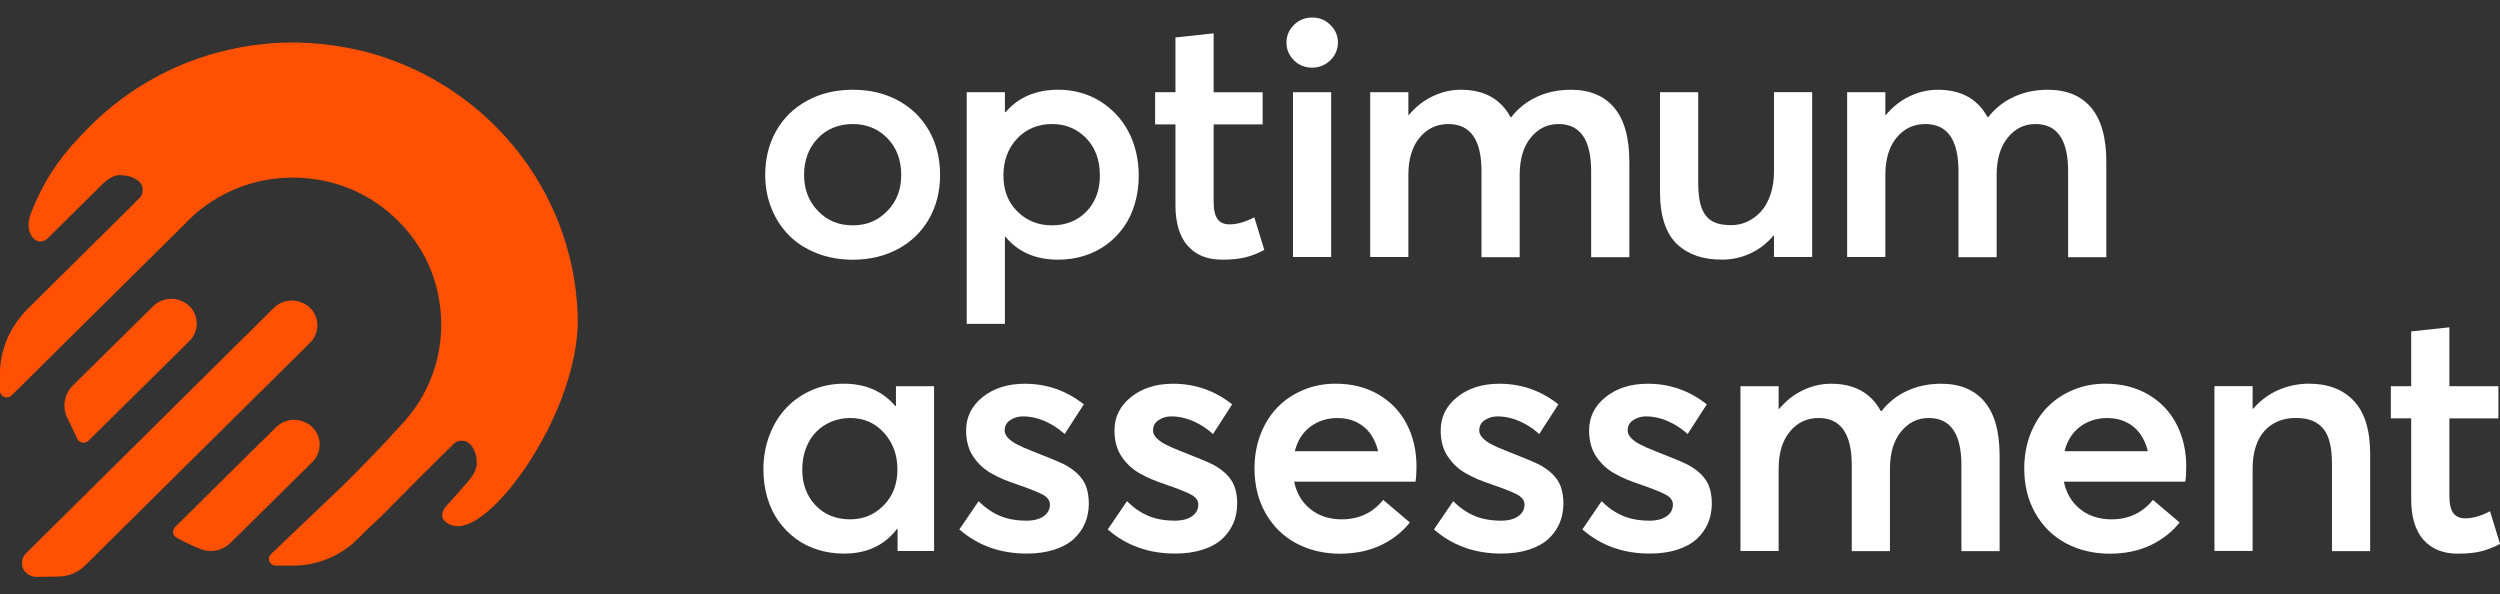
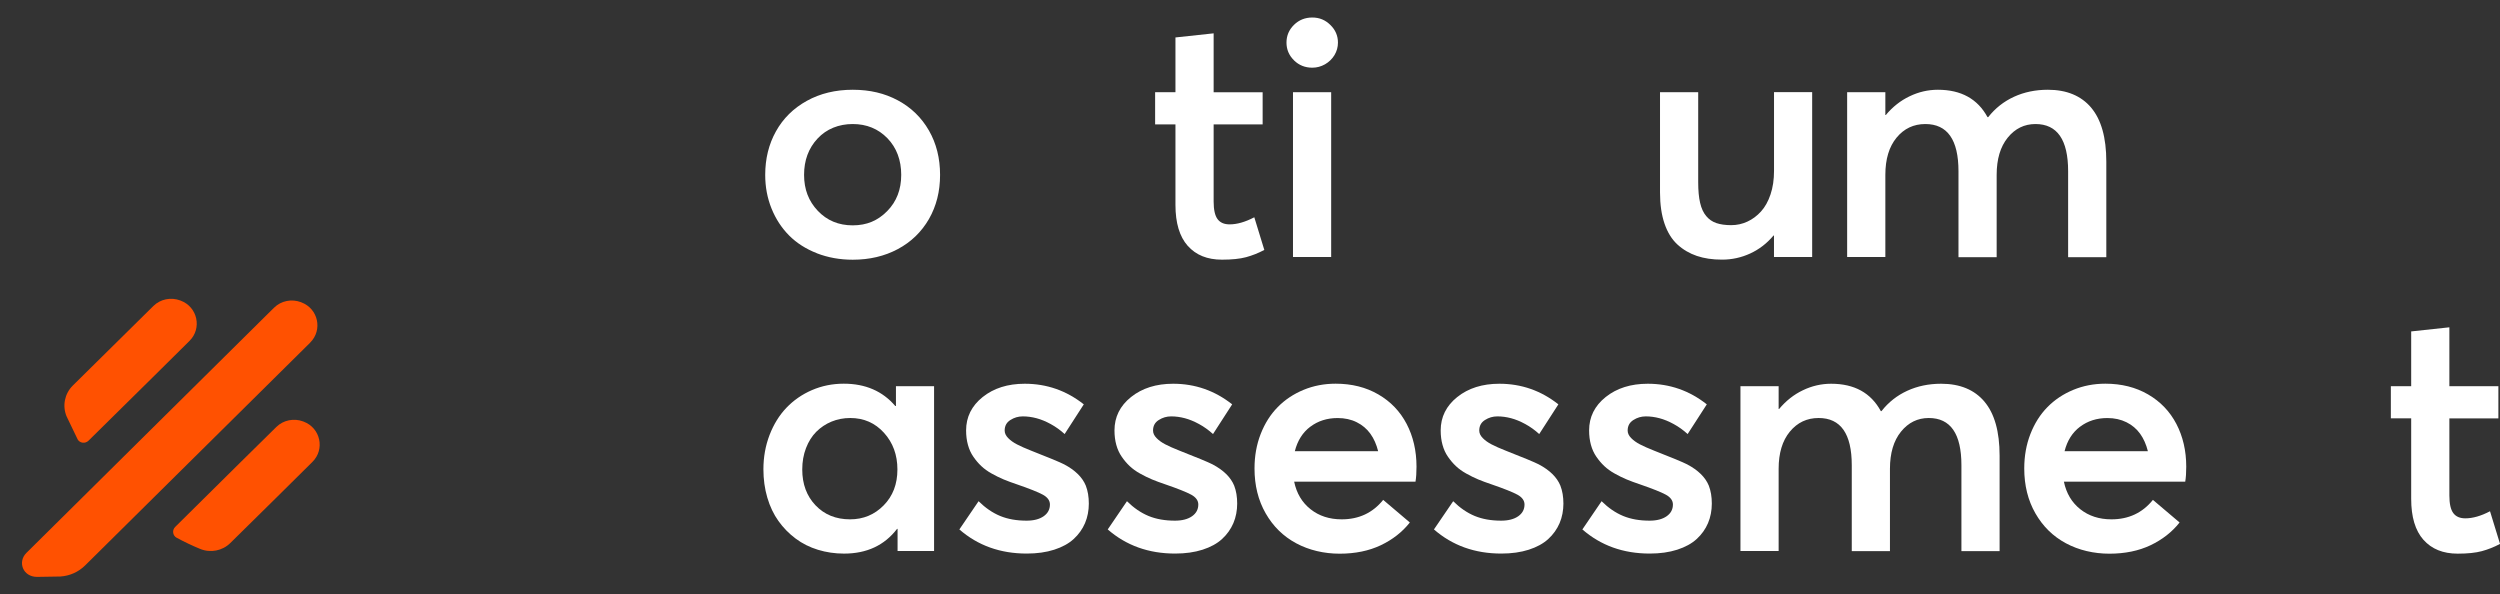
<svg xmlns="http://www.w3.org/2000/svg" width="143" height="34" viewBox="0 0 143 34" fill="none">
  <rect x="0" y="0" width="143" height="34" fill="#333333" stroke="none" />
  <g clip-path="url(#clip0_4541_1410)">
    <path d="M46.726 14.485C46.098 14.241 45.568 13.902 45.139 13.472C44.71 13.04 44.374 12.527 44.132 11.929C43.89 11.331 43.77 10.69 43.77 10.005C43.77 9.079 43.974 8.248 44.384 7.513C44.794 6.777 45.381 6.195 46.148 5.77C46.913 5.346 47.791 5.134 48.776 5.134C49.761 5.134 50.603 5.336 51.36 5.742C52.116 6.148 52.708 6.722 53.135 7.465C53.561 8.208 53.772 9.053 53.772 10.005C53.772 10.956 53.559 11.789 53.135 12.53C52.708 13.268 52.116 13.842 51.356 14.248C50.596 14.654 49.737 14.856 48.776 14.856C48.038 14.856 47.357 14.732 46.726 14.488V14.485ZM50.749 12.074C51.284 11.531 51.55 10.84 51.55 10.002C51.55 9.164 51.286 8.448 50.759 7.906C50.231 7.365 49.569 7.095 48.776 7.095C47.982 7.095 47.28 7.372 46.764 7.925C46.249 8.478 45.993 9.171 45.993 10.002C45.993 10.833 46.254 11.507 46.779 12.06C47.304 12.613 47.968 12.89 48.776 12.89C49.584 12.89 50.215 12.618 50.749 12.074Z" fill="white" />
-     <path d="M61.789 5.298C62.19 5.407 62.559 5.566 62.894 5.77C63.232 5.975 63.539 6.224 63.82 6.516C64.1 6.808 64.335 7.133 64.529 7.494C64.724 7.852 64.872 8.248 64.978 8.683C65.083 9.117 65.136 9.565 65.136 10.033C65.136 10.605 65.062 11.146 64.913 11.652C64.764 12.157 64.551 12.606 64.275 12.993C64 13.38 63.671 13.714 63.292 13.992C62.913 14.27 62.489 14.485 62.014 14.633C61.542 14.78 61.044 14.853 60.523 14.853C59.241 14.853 58.236 14.417 57.51 13.541H57.481V18.525H55.297V5.274H57.481V6.416H57.519C58.255 5.559 59.265 5.132 60.54 5.132C60.972 5.132 61.389 5.187 61.789 5.298ZM62.151 12.093C62.659 11.562 62.913 10.878 62.913 10.04C62.913 9.152 62.652 8.441 62.127 7.902C61.602 7.363 60.95 7.095 60.169 7.095C59.387 7.095 58.689 7.375 58.171 7.935C57.654 8.495 57.395 9.198 57.395 10.04C57.395 10.883 57.661 11.569 58.195 12.098C58.73 12.627 59.389 12.89 60.178 12.89C60.967 12.89 61.643 12.625 62.151 12.093Z" fill="white" />
    <path d="M67.936 14.061C67.469 13.531 67.236 12.753 67.236 11.72V7.114H66.073V5.274H67.236V2.142L69.42 1.907V5.277H72.223V7.116H69.42V11.524C69.42 11.996 69.495 12.333 69.643 12.532C69.792 12.734 70.022 12.834 70.334 12.834C70.76 12.834 71.23 12.698 71.746 12.428L72.319 14.296C71.976 14.478 71.628 14.616 71.276 14.711C70.923 14.806 70.463 14.853 69.897 14.853C69.058 14.853 68.406 14.59 67.939 14.061H67.936Z" fill="white" />
    <path d="M74.016 3.449C73.731 3.169 73.587 2.832 73.587 2.436C73.587 2.04 73.731 1.703 74.016 1.422C74.301 1.142 74.651 1.002 75.064 1.002C75.476 1.002 75.809 1.145 76.097 1.427C76.387 1.71 76.531 2.047 76.531 2.436C76.531 2.695 76.464 2.932 76.332 3.153C76.198 3.373 76.018 3.547 75.793 3.677C75.567 3.805 75.323 3.872 75.064 3.872C74.651 3.872 74.301 3.732 74.016 3.452V3.449ZM73.959 5.274H76.143V14.701H73.959V5.274Z" fill="white" />
-     <path d="M92.33 6.157C92.908 6.841 93.198 7.871 93.198 9.247V14.711H91.014V9.793C91.014 7.994 90.391 7.095 89.146 7.095C88.511 7.095 87.981 7.353 87.559 7.873C87.137 8.393 86.926 9.103 86.926 10.002V14.711H84.742V9.793C84.742 7.994 84.109 7.095 82.846 7.095C82.179 7.095 81.63 7.353 81.201 7.873C80.772 8.393 80.559 9.103 80.559 10.002V14.701H78.375V5.274H80.559V6.577H80.588C80.976 6.112 81.429 5.754 81.947 5.507C82.465 5.258 83.004 5.134 83.563 5.134C84.891 5.134 85.838 5.657 86.404 6.701H86.442C86.842 6.191 87.334 5.804 87.919 5.535C88.504 5.267 89.149 5.134 89.854 5.134C90.928 5.134 91.755 5.476 92.332 6.157H92.33Z" fill="white" />
    <path d="M103.656 5.274V14.701H101.472V13.474H101.443C101.069 13.921 100.625 14.262 100.117 14.497C99.609 14.732 99.072 14.851 98.506 14.851C97.94 14.851 97.485 14.78 97.063 14.64C96.641 14.497 96.269 14.279 95.948 13.985C95.627 13.688 95.38 13.292 95.21 12.791C95.039 12.29 94.953 11.697 94.953 11.011V5.272H97.137V10.425C97.137 10.897 97.173 11.291 97.247 11.604C97.319 11.92 97.437 12.171 97.595 12.359C97.753 12.549 97.947 12.682 98.175 12.76C98.405 12.838 98.686 12.879 99.024 12.879C99.362 12.879 99.657 12.81 99.949 12.677C100.242 12.542 100.503 12.347 100.731 12.095C100.959 11.844 101.141 11.519 101.275 11.118C101.409 10.719 101.474 10.273 101.474 9.781V5.27H103.658L103.656 5.274Z" fill="white" />
    <path d="M119.613 6.157C120.191 6.841 120.481 7.871 120.481 9.247V14.711H118.297V9.793C118.297 7.994 117.673 7.095 116.429 7.095C115.794 7.095 115.264 7.353 114.842 7.873C114.42 8.393 114.209 9.103 114.209 10.002V14.711H112.025V9.793C112.025 7.994 111.392 7.095 110.129 7.095C109.462 7.095 108.913 7.353 108.484 7.873C108.055 8.393 107.842 9.103 107.842 10.002V14.701H105.657V5.274H107.842V6.577H107.87C108.259 6.112 108.712 5.754 109.23 5.507C109.747 5.258 110.287 5.134 110.846 5.134C112.174 5.134 113.121 5.657 113.686 6.701H113.725C114.125 6.191 114.617 5.804 115.202 5.535C115.787 5.267 116.432 5.134 117.136 5.134C118.21 5.134 119.038 5.476 119.615 6.157H119.613Z" fill="white" />
    <path d="M53.429 22.09V31.517H51.341V30.252H51.312C50.588 31.196 49.577 31.666 48.28 31.666C47.759 31.666 47.261 31.593 46.788 31.448C46.314 31.303 45.889 31.09 45.511 30.807C45.132 30.525 44.806 30.19 44.528 29.803C44.252 29.416 44.039 28.97 43.89 28.462C43.741 27.957 43.667 27.416 43.667 26.843C43.667 26.146 43.785 25.491 44.019 24.881C44.254 24.271 44.576 23.751 44.983 23.324C45.391 22.897 45.875 22.56 46.441 22.315C47.007 22.071 47.613 21.947 48.263 21.947C49.502 21.947 50.483 22.372 51.209 23.222H51.248V22.09H53.432H53.429ZM50.545 28.908C51.07 28.377 51.332 27.693 51.332 26.855C51.332 26.018 51.075 25.32 50.564 24.755C50.054 24.192 49.409 23.91 48.635 23.91C48.253 23.91 47.896 23.979 47.563 24.116C47.23 24.254 46.94 24.449 46.69 24.698C46.443 24.947 46.247 25.258 46.103 25.633C45.959 26.008 45.889 26.414 45.889 26.855C45.889 27.693 46.144 28.377 46.652 28.908C47.16 29.44 47.817 29.706 48.625 29.706C49.38 29.706 50.023 29.44 50.545 28.908Z" fill="white" />
    <path d="M54.87 30.292L55.975 28.669C56.364 29.053 56.774 29.333 57.21 29.514C57.647 29.694 58.15 29.782 58.721 29.782C59.133 29.782 59.459 29.696 59.699 29.528C59.938 29.359 60.056 29.134 60.056 28.858C60.056 28.633 59.922 28.445 59.651 28.296C59.38 28.149 58.886 27.952 58.169 27.705C57.884 27.61 57.63 27.515 57.407 27.423C57.184 27.33 56.956 27.216 56.726 27.088C56.493 26.96 56.294 26.815 56.129 26.658C55.964 26.502 55.812 26.324 55.676 26.124C55.539 25.927 55.436 25.702 55.367 25.45C55.297 25.199 55.261 24.921 55.261 24.62C55.261 23.853 55.578 23.215 56.21 22.709C56.843 22.204 57.644 21.95 58.617 21.95C59.876 21.95 61.001 22.344 61.993 23.129L60.897 24.828C60.651 24.603 60.384 24.411 60.102 24.257C59.819 24.102 59.548 23.991 59.286 23.922C59.025 23.853 58.766 23.817 58.505 23.817C58.243 23.817 58.013 23.886 57.795 24.024C57.575 24.162 57.467 24.363 57.467 24.627C57.467 24.779 57.534 24.921 57.666 25.056C57.797 25.192 57.968 25.313 58.172 25.419C58.375 25.526 58.646 25.645 58.982 25.778C59.994 26.174 60.622 26.435 60.869 26.561C61.497 26.893 61.911 27.299 62.108 27.779C62.223 28.075 62.281 28.417 62.281 28.806C62.281 29.195 62.209 29.582 62.063 29.924C61.916 30.266 61.7 30.57 61.415 30.831C61.13 31.092 60.758 31.296 60.3 31.443C59.843 31.59 59.318 31.664 58.728 31.664C57.215 31.664 55.932 31.203 54.877 30.285L54.87 30.292Z" fill="white" />
    <path d="M63.357 30.292L64.462 28.669C64.851 29.053 65.261 29.333 65.697 29.514C66.133 29.694 66.637 29.782 67.207 29.782C67.62 29.782 67.946 29.696 68.186 29.528C68.425 29.359 68.543 29.134 68.543 28.858C68.543 28.633 68.409 28.445 68.138 28.296C67.867 28.149 67.373 27.952 66.656 27.705C66.371 27.61 66.117 27.515 65.894 27.423C65.671 27.33 65.443 27.216 65.213 27.088C64.98 26.96 64.781 26.815 64.616 26.658C64.45 26.502 64.299 26.324 64.163 26.124C64.026 25.927 63.923 25.702 63.853 25.45C63.784 25.199 63.748 24.921 63.748 24.62C63.748 23.853 64.064 23.215 64.697 22.709C65.33 22.204 66.131 21.95 67.104 21.95C68.363 21.95 69.487 22.344 70.48 23.129L69.384 24.828C69.137 24.603 68.871 24.411 68.588 24.257C68.305 24.102 68.034 23.991 67.773 23.922C67.512 23.853 67.253 23.817 66.992 23.817C66.73 23.817 66.5 23.886 66.282 24.024C66.061 24.162 65.954 24.363 65.954 24.627C65.954 24.779 66.021 24.921 66.153 25.056C66.284 25.192 66.455 25.313 66.658 25.419C66.862 25.526 67.133 25.645 67.469 25.778C68.48 26.174 69.109 26.435 69.356 26.561C69.984 26.893 70.398 27.299 70.595 27.779C70.71 28.075 70.767 28.417 70.767 28.806C70.767 29.195 70.696 29.582 70.549 29.924C70.403 30.266 70.187 30.57 69.902 30.831C69.617 31.092 69.245 31.296 68.787 31.443C68.329 31.59 67.804 31.664 67.215 31.664C65.702 31.664 64.419 31.203 63.364 30.285L63.357 30.292Z" fill="white" />
    <path d="M80.966 27.553H74.026C74.165 28.22 74.479 28.745 74.966 29.129C75.452 29.514 76.044 29.706 76.744 29.706C77.73 29.706 78.521 29.335 79.118 28.593L80.643 29.886C80.211 30.434 79.655 30.866 78.979 31.189C78.303 31.509 77.519 31.671 76.629 31.671C75.74 31.671 74.879 31.472 74.141 31.075C73.402 30.679 72.822 30.107 72.395 29.362C71.969 28.616 71.758 27.762 71.758 26.798C71.758 26.086 71.875 25.429 72.11 24.826C72.345 24.223 72.669 23.708 73.084 23.288C73.496 22.866 73.99 22.538 74.56 22.301C75.131 22.064 75.745 21.947 76.399 21.947C77.32 21.947 78.135 22.151 78.84 22.56C79.545 22.968 80.086 23.533 80.46 24.249C80.834 24.966 81.024 25.783 81.024 26.694C81.024 27.041 81.005 27.325 80.966 27.553ZM74.951 24.406C74.512 24.736 74.218 25.203 74.064 25.809H78.83C78.734 25.424 78.588 25.092 78.387 24.812C78.185 24.532 77.926 24.311 77.605 24.152C77.284 23.991 76.919 23.912 76.514 23.912C75.91 23.912 75.39 24.078 74.951 24.408V24.406Z" fill="white" />
    <path d="M82.016 30.292L83.122 28.669C83.51 29.053 83.92 29.333 84.356 29.514C84.793 29.694 85.296 29.782 85.867 29.782C86.279 29.782 86.605 29.696 86.845 29.528C87.085 29.359 87.202 29.134 87.202 28.858C87.202 28.633 87.068 28.445 86.797 28.296C86.526 28.149 86.032 27.952 85.315 27.705C85.03 27.61 84.776 27.515 84.553 27.423C84.33 27.33 84.102 27.216 83.872 27.088C83.639 26.96 83.44 26.815 83.275 26.658C83.11 26.502 82.959 26.324 82.822 26.124C82.685 25.927 82.582 25.702 82.513 25.45C82.443 25.199 82.407 24.921 82.407 24.62C82.407 23.853 82.724 23.215 83.356 22.709C83.989 22.204 84.79 21.95 85.764 21.95C87.022 21.95 88.147 22.344 89.139 23.129L88.043 24.828C87.797 24.603 87.531 24.411 87.248 24.257C86.965 24.102 86.694 23.991 86.432 23.922C86.171 23.853 85.912 23.817 85.651 23.817C85.39 23.817 85.159 23.886 84.941 24.024C84.721 24.162 84.613 24.363 84.613 24.627C84.613 24.779 84.68 24.921 84.812 25.056C84.944 25.192 85.114 25.313 85.318 25.419C85.521 25.526 85.792 25.645 86.128 25.778C87.14 26.174 87.768 26.435 88.015 26.561C88.643 26.893 89.058 27.299 89.254 27.779C89.369 28.075 89.427 28.417 89.427 28.806C89.427 29.195 89.355 29.582 89.209 29.924C89.062 30.266 88.847 30.57 88.561 30.831C88.276 31.092 87.904 31.296 87.447 31.443C86.989 31.59 86.464 31.664 85.874 31.664C84.361 31.664 83.078 31.203 82.023 30.285L82.016 30.292Z" fill="white" />
    <path d="M90.506 30.292L91.611 28.669C91.999 29.053 92.409 29.333 92.846 29.514C93.282 29.694 93.785 29.782 94.356 29.782C94.768 29.782 95.094 29.696 95.334 29.528C95.574 29.359 95.691 29.134 95.691 28.858C95.691 28.633 95.557 28.445 95.286 28.296C95.015 28.149 94.521 27.952 93.805 27.705C93.519 27.61 93.265 27.515 93.042 27.423C92.819 27.33 92.591 27.216 92.361 27.088C92.129 26.96 91.93 26.815 91.764 26.658C91.599 26.502 91.448 26.324 91.311 26.124C91.175 25.927 91.072 25.702 91.002 25.45C90.933 25.199 90.897 24.921 90.897 24.62C90.897 23.853 91.213 23.215 91.846 22.709C92.479 22.204 93.28 21.95 94.253 21.95C95.512 21.95 96.636 22.344 97.629 23.129L96.533 24.828C96.286 24.603 96.02 24.411 95.737 24.257C95.454 24.102 95.183 23.991 94.922 23.922C94.66 23.853 94.402 23.817 94.14 23.817C93.879 23.817 93.649 23.886 93.431 24.024C93.21 24.162 93.102 24.363 93.102 24.627C93.102 24.779 93.169 24.921 93.301 25.056C93.433 25.192 93.603 25.313 93.807 25.419C94.011 25.526 94.282 25.645 94.617 25.778C95.629 26.174 96.257 26.435 96.504 26.561C97.132 26.893 97.547 27.299 97.744 27.779C97.859 28.075 97.916 28.417 97.916 28.806C97.916 29.195 97.844 29.582 97.698 29.924C97.552 30.266 97.336 30.57 97.051 30.831C96.765 31.092 96.394 31.296 95.936 31.443C95.478 31.59 94.953 31.664 94.363 31.664C92.85 31.664 91.568 31.203 90.513 30.285L90.506 30.292Z" fill="white" />
    <path d="M113.509 22.973C114.087 23.656 114.377 24.686 114.377 26.063V31.526H112.193V26.609C112.193 24.81 111.57 23.91 110.325 23.91C109.69 23.91 109.16 24.169 108.738 24.689C108.316 25.208 108.105 25.918 108.105 26.817V31.526H105.921V26.609C105.921 24.81 105.288 23.91 104.025 23.91C103.358 23.91 102.809 24.169 102.38 24.689C101.951 25.208 101.738 25.918 101.738 26.817V31.517H99.554V22.09H101.738V23.393H101.766C102.155 22.927 102.608 22.569 103.126 22.322C103.644 22.073 104.183 21.95 104.742 21.95C106.07 21.95 107.017 22.472 107.583 23.516H107.621C108.021 23.006 108.513 22.619 109.098 22.351C109.683 22.083 110.328 21.95 111.033 21.95C112.107 21.95 112.934 22.291 113.511 22.973H113.509Z" fill="white" />
    <path d="M124.995 27.553H118.055C118.194 28.22 118.508 28.745 118.994 29.129C119.481 29.514 120.073 29.706 120.773 29.706C121.759 29.706 122.55 29.335 123.147 28.593L124.672 29.886C124.24 30.434 123.684 30.866 123.008 31.189C122.332 31.509 121.548 31.671 120.658 31.671C119.769 31.671 118.908 31.472 118.17 31.075C117.431 30.679 116.851 30.107 116.424 29.362C115.998 28.616 115.787 27.762 115.787 26.798C115.787 26.086 115.904 25.429 116.139 24.826C116.374 24.223 116.698 23.708 117.112 23.288C117.525 22.866 118.019 22.538 118.589 22.301C119.16 22.064 119.774 21.947 120.428 21.947C121.349 21.947 122.164 22.151 122.869 22.56C123.574 22.968 124.115 23.533 124.489 24.249C124.863 24.966 125.053 25.783 125.053 26.694C125.053 27.041 125.034 27.325 124.995 27.553ZM118.98 24.406C118.541 24.736 118.246 25.203 118.093 25.809H122.859C122.763 25.424 122.617 25.092 122.416 24.812C122.214 24.532 121.955 24.311 121.634 24.152C121.313 23.993 120.948 23.912 120.543 23.912C119.939 23.912 119.419 24.078 118.98 24.408V24.406Z" fill="white" />
-     <path d="M134.643 22.935C135.261 23.592 135.573 24.603 135.573 25.968V31.526H133.389V26.523C133.389 26.032 133.343 25.616 133.255 25.277C133.166 24.938 133.029 24.669 132.845 24.47C132.66 24.273 132.447 24.128 132.202 24.041C131.958 23.953 131.663 23.908 131.32 23.908C130.951 23.908 130.615 23.969 130.31 24.095C130.006 24.221 129.745 24.404 129.529 24.643C129.313 24.883 129.145 25.184 129.028 25.55C128.91 25.916 128.85 26.324 128.85 26.777V31.514H126.666V22.087H128.85V23.381H128.879C129.28 22.916 129.757 22.56 130.308 22.315C130.862 22.071 131.449 21.947 132.073 21.947C133.166 21.947 134.022 22.277 134.643 22.935Z" fill="white" />
    <path d="M138.62 30.876C138.152 30.347 137.92 29.568 137.92 28.536V23.929H136.757V22.09H137.92V18.957L140.104 18.722V22.092H142.907V23.931H140.104V28.339C140.104 28.811 140.178 29.148 140.327 29.347C140.476 29.549 140.706 29.649 141.017 29.649C141.444 29.649 141.914 29.514 142.429 29.243L143.002 31.111C142.66 31.294 142.312 31.431 141.96 31.526C141.607 31.621 141.147 31.669 140.581 31.669C139.742 31.669 139.09 31.405 138.622 30.876H138.62Z" fill="white" />
    <path d="M17.871 26.421C18.597 25.702 18.333 24.482 17.372 24.119L17.343 24.107C16.811 23.908 16.207 24.026 15.804 24.425L13.757 26.442L10.019 30.142C9.834 30.325 9.875 30.636 10.103 30.759C10.539 30.994 10.988 31.208 11.448 31.398C12.04 31.64 12.721 31.509 13.174 31.061L15.754 28.517L17.873 26.419L17.871 26.421Z" fill="#FF5101" />
    <path d="M4.435 25.125C4.56 25.353 4.874 25.391 5.059 25.211L8.72 21.598L10.839 19.5C11.565 18.781 11.302 17.561 10.34 17.198L10.312 17.186C9.779 16.987 9.175 17.106 8.772 17.504L4.164 22.054C3.697 22.517 3.556 23.215 3.81 23.82L4.438 25.125H4.435Z" fill="#FF5101" />
    <path d="M17.741 19.598C18.468 18.878 18.204 17.659 17.242 17.296L17.214 17.284C16.681 17.084 16.077 17.203 15.675 17.602L15.341 17.931L8.127 25.073L4.205 28.958L1.51 31.626C0.993 32.139 1.307 32.998 2.119 32.998L3.457 32.976C3.992 32.941 4.493 32.715 4.872 32.34L9.988 27.275L17.744 19.598H17.741Z" fill="#FF5101" />
-     <path d="M32.589 14.742C31.157 8.896 26.504 4.304 20.599 2.884C20.433 2.844 20.268 2.813 20.1 2.78C20.059 2.771 20.021 2.763 19.98 2.754C19.765 2.711 19.549 2.673 19.331 2.64C19.261 2.628 19.192 2.619 19.122 2.607C18.923 2.578 18.724 2.552 18.523 2.531C18.429 2.521 18.336 2.512 18.242 2.505C18.058 2.488 17.871 2.474 17.684 2.462C17.569 2.455 17.453 2.452 17.341 2.448C17.218 2.443 17.096 2.433 16.972 2.433C16.895 2.433 16.813 2.433 16.737 2.433C15.723 2.433 14.732 2.526 13.769 2.702C13.747 2.706 13.728 2.711 13.706 2.716C10.419 3.328 7.48 4.911 5.207 7.161C3.591 8.763 2.604 10.069 1.762 12.221C1.3 13.405 2.167 14.186 2.726 13.633L4.865 11.519L5.387 11.004L5.682 10.709L5.941 10.453C5.955 10.441 5.967 10.434 5.982 10.42C6.231 10.201 6.526 10.016 6.862 10.016C6.984 10.016 7.111 10.031 7.236 10.052C7.25 10.054 7.264 10.057 7.279 10.059C7.423 10.088 7.557 10.137 7.682 10.199L7.715 10.218C7.974 10.356 8.163 10.56 8.163 10.859C8.163 11.182 7.993 11.312 7.756 11.547C7.734 11.571 7.713 11.599 7.691 11.621L1.599 17.651C0.609 18.632 0.003 19.951 0 21.34C0 21.347 0 21.356 0 21.363V22.351C0 22.692 0.417 22.861 0.662 22.621L1.307 21.983L10.511 12.871C10.669 12.703 10.832 12.542 11.002 12.385L11.088 12.3C12.956 10.65 15.555 9.793 18.352 10.306C21.735 10.925 24.454 13.614 25.087 16.963C25.607 19.723 24.761 22.296 23.099 24.138C21.774 25.607 20.508 26.898 19.46 27.923L15.495 31.699C15.25 31.939 15.423 32.352 15.768 32.352H16.765C18.144 32.352 19.462 31.811 20.438 30.847L21.234 30.059C21.44 29.879 21.654 29.68 21.879 29.459L23.936 27.385L25.722 25.616C25.96 25.381 26.089 25.208 26.418 25.208C26.597 25.208 26.744 25.277 26.863 25.384C26.863 25.384 26.863 25.384 26.866 25.384C26.866 25.384 26.868 25.389 26.871 25.389C27.003 25.507 27.101 25.671 27.166 25.861C27.242 26.053 27.273 26.26 27.266 26.464C27.266 26.473 27.266 26.485 27.266 26.495C27.266 26.656 27.225 26.81 27.161 26.955C27.151 26.976 27.142 26.995 27.132 27.014C27.106 27.067 27.079 27.119 27.05 27.166C27.034 27.192 27.017 27.218 27 27.245C26.825 27.506 26.602 27.729 26.453 27.902C26.147 28.26 25.569 28.904 25.554 28.915C25.49 28.977 25.293 29.191 25.293 29.494C25.293 29.744 25.622 30.097 26.206 30.097C28.405 30.097 33.049 23.476 33.049 18.323C33.03 17.089 32.874 15.888 32.591 14.737L32.589 14.742Z" fill="#FF5101" />
  </g>
  <defs>
    <clipPath id="clip0_4541_1410">
      <rect width="143" height="32" fill="white" transform="translate(0 1)" />
    </clipPath>
  </defs>
</svg>